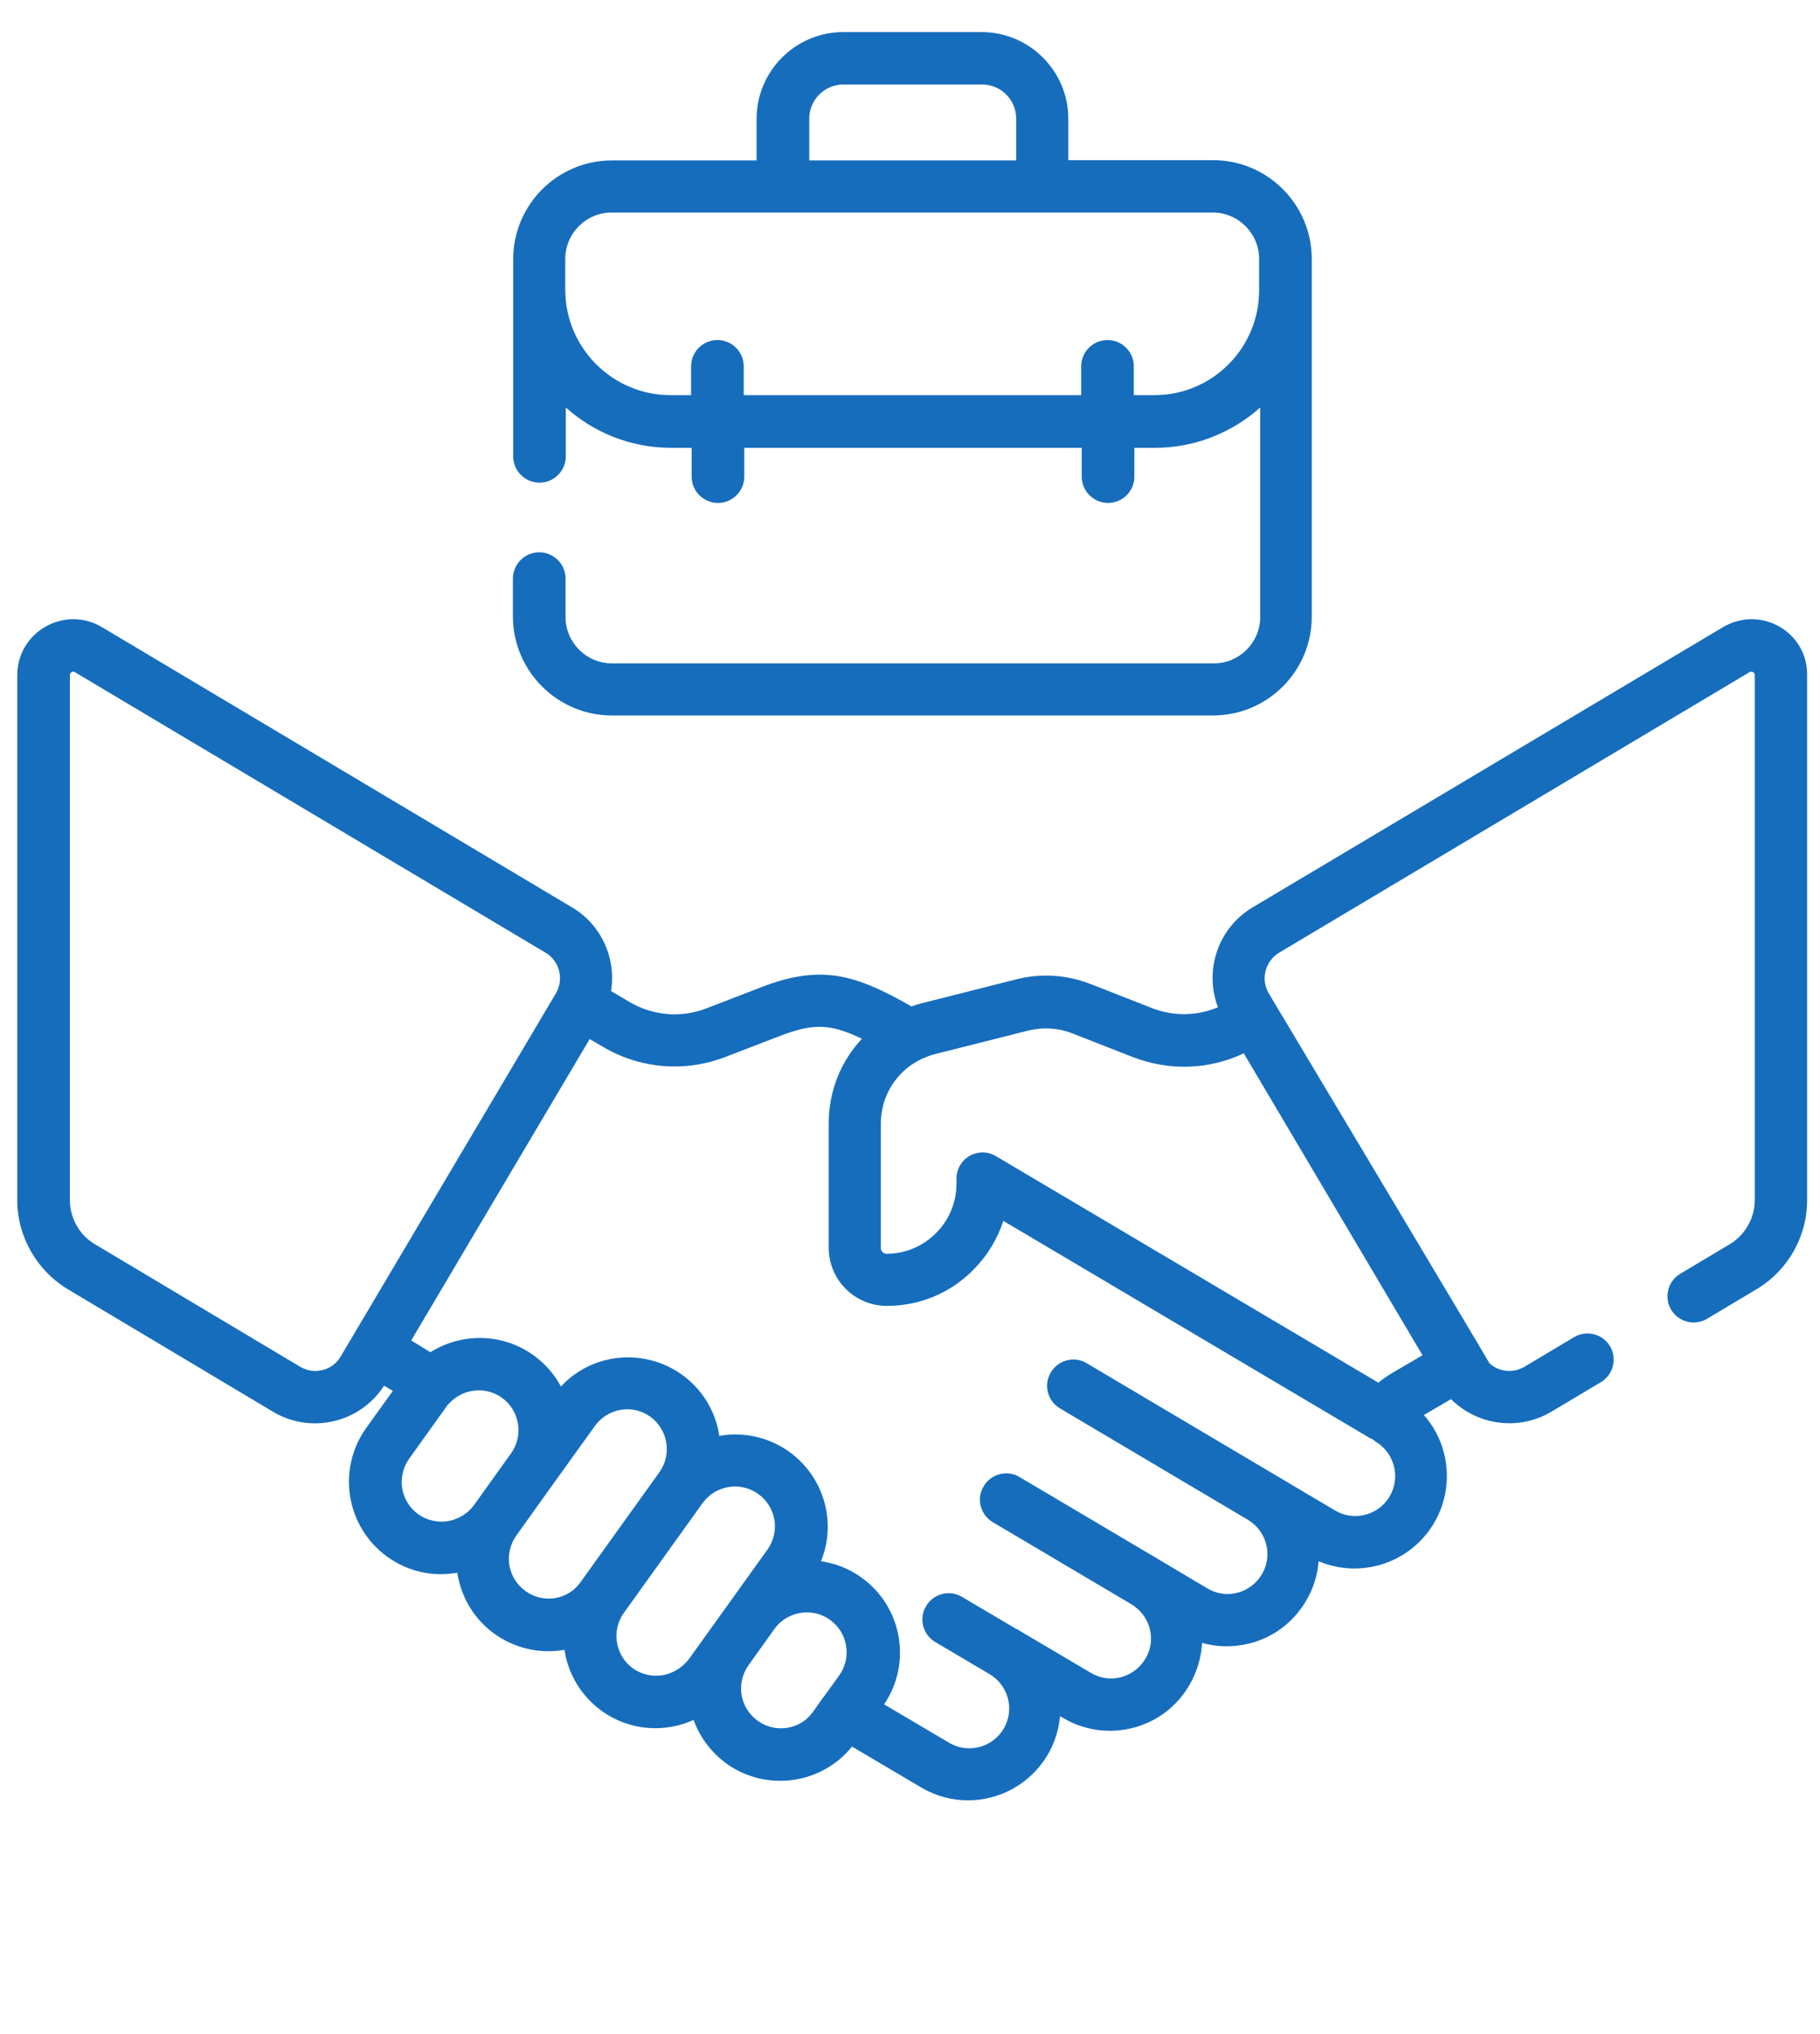
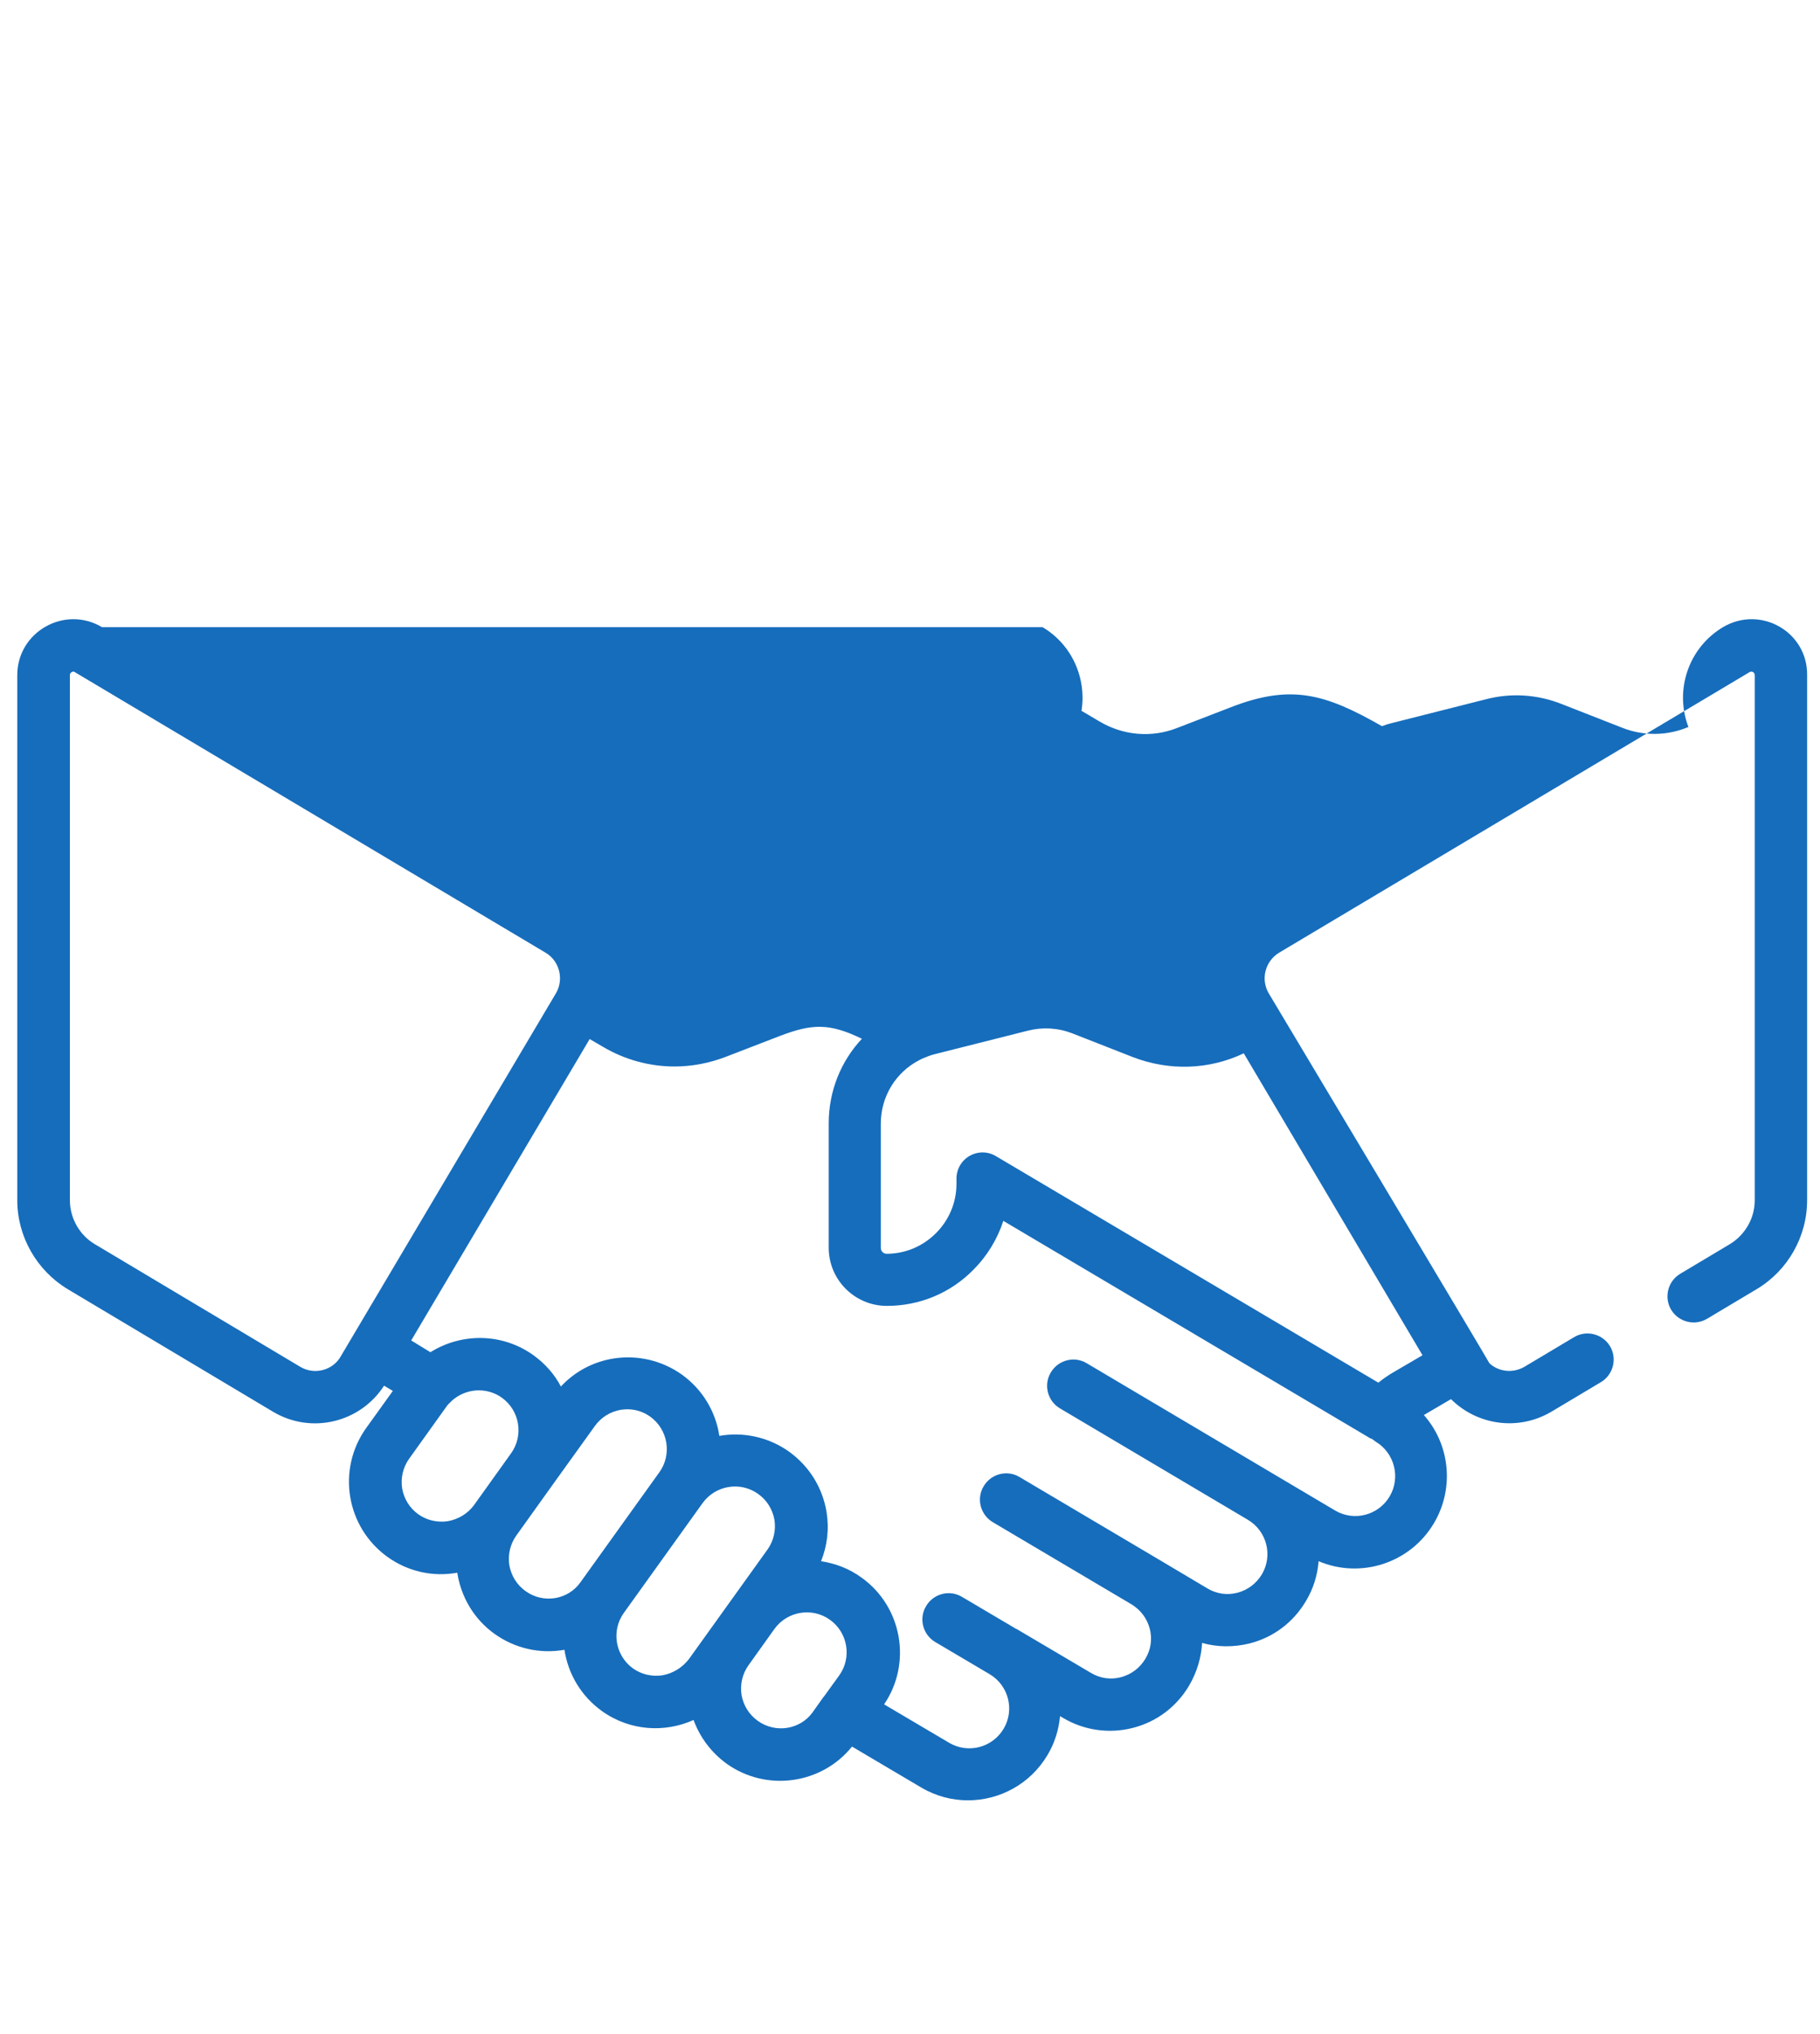
<svg xmlns="http://www.w3.org/2000/svg" version="1.1" id="Слой_1" x="0px" y="0px" viewBox="0 0 66.39 74.17" style="enable-background:new 0 0 66.39 74.17;" xml:space="preserve">
  <style type="text/css">
	.st0{fill:#166DBC;}
</style>
  <g>
    <g>
-       <path class="st0" d="M62.85,22.87L45.69,33.09c-1.27,0.76-1.77,2.31-1.26,3.64c-0.76,0.32-1.62,0.34-2.41,0.03l-2.22-0.87    c-0.89-0.35-1.84-0.41-2.76-0.17l-3.4,0.86c-0.13,0.03-0.26,0.07-0.39,0.12c-2.08-1.19-3.32-1.54-5.51-0.69l-1.97,0.76    c-0.93,0.36-1.96,0.27-2.82-0.24l-0.66-0.39c0.19-1.18-0.34-2.41-1.42-3.05L3.72,22.87c-1.36-0.81-3.09,0.17-3.09,1.75v19.15    c0,1.32,0.71,2.56,1.84,3.24l7.49,4.47c1.39,0.83,3.18,0.4,4.05-0.95l0.32,0.19l-0.97,1.35c-1.08,1.51-0.74,3.61,0.77,4.7    c0.75,0.54,1.66,0.74,2.55,0.58c0.14,0.9,0.62,1.7,1.36,2.23c0.74,0.53,1.66,0.74,2.55,0.58c0.13,0.87,0.6,1.68,1.36,2.23    c1.03,0.74,2.31,0.8,3.35,0.33c0.23,0.63,0.64,1.18,1.2,1.59c1.45,1.04,3.47,0.76,4.58-0.62l2.52,1.49    c0.54,0.32,1.13,0.47,1.71,0.47c1.15,0,2.27-0.59,2.9-1.65c0.27-0.45,0.41-0.93,0.46-1.42l0.1,0.06c0.77,0.46,1.68,0.59,2.55,0.37    c0.87-0.22,1.6-0.77,2.06-1.55c0.28-0.48,0.44-1.01,0.47-1.55c0.56,0.16,1.16,0.16,1.73,0.02c0.87-0.22,1.6-0.77,2.06-1.55    c0.27-0.45,0.42-0.94,0.46-1.45c1.53,0.65,3.34,0.08,4.21-1.39c0.76-1.29,0.57-2.88-0.37-3.94l0.99-0.58    c0.94,0.94,2.44,1.18,3.66,0.46l1.81-1.08c0.45-0.27,0.6-0.86,0.33-1.31c-0.27-0.45-0.86-0.6-1.31-0.33l-1.81,1.08    c-0.43,0.25-0.95,0.18-1.28-0.13c-0.01-0.05-8.05-13.49-8.05-13.49c-0.3-0.51-0.13-1.17,0.38-1.48l17.16-10.23    c0.09-0.05,0.19,0.01,0.19,0.11v19.15c0,0.65-0.35,1.26-0.91,1.6l-1.81,1.08c-0.45,0.27-0.6,0.86-0.33,1.31    c0.27,0.45,0.86,0.6,1.31,0.33l1.81-1.08c1.14-0.68,1.84-1.92,1.84-3.24V24.62C65.94,23.04,64.22,22.06,62.85,22.87L62.85,22.87z     M37.51,37.58c0.53-0.13,1.08-0.1,1.6,0.1l2.22,0.87c1.33,0.51,2.78,0.46,4.04-0.14l6.52,11.01l-1.06,0.62    c-0.19,0.11-0.38,0.24-0.55,0.38l-13.95-8.26c-0.3-0.18-0.66-0.18-0.96-0.01c-0.3,0.17-0.48,0.49-0.48,0.83v0.19    c0,0.68-0.27,1.32-0.75,1.8c-0.48,0.48-1.12,0.75-1.8,0.75c-0.11,0-0.21-0.09-0.21-0.21v-4.54c0-0.99,0.55-1.87,1.4-2.31    c0.04-0.02,0.08-0.04,0.12-0.06c0.14-0.06,0.29-0.12,0.45-0.16L37.51,37.58z M11.77,49.96c-0.28,0.07-0.57,0.03-0.82-0.12    l-7.49-4.47c-0.56-0.33-0.91-0.95-0.91-1.6V24.62c0-0.02,0-0.07,0.06-0.11c0.02-0.01,0.05-0.02,0.06-0.02    c0.03,0,0.05,0.01,0.06,0.02L19.9,34.74c0.51,0.3,0.68,0.97,0.38,1.48l-7.85,13.24C12.29,49.71,12.05,49.89,11.77,49.96    L11.77,49.96z M16.34,55.47c-0.38,0.06-0.77-0.03-1.08-0.25c-0.32-0.23-0.52-0.56-0.59-0.94c-0.06-0.38,0.03-0.77,0.25-1.08    l1.36-1.9c0.03-0.05,0.07-0.09,0.11-0.13c0.03-0.03,0.06-0.05,0.08-0.08c0.5-0.46,1.27-0.53,1.84-0.12    c0.65,0.47,0.8,1.38,0.33,2.03c0,0,0,0,0,0l-1.36,1.9C17.06,55.19,16.73,55.4,16.34,55.47z M19.17,58.02    c-0.32-0.23-0.52-0.56-0.59-0.94c-0.06-0.38,0.03-0.77,0.25-1.08l1.36-1.9c0,0,0,0,0,0l1.51-2.1c0.23-0.32,0.56-0.52,0.94-0.59    c0.08-0.01,0.16-0.02,0.24-0.02c0.3,0,0.59,0.09,0.84,0.27c0.65,0.47,0.8,1.38,0.33,2.03l-2.87,4    C20.73,58.34,19.82,58.49,19.17,58.02L19.17,58.02z M24.17,61.09c-0.38,0.06-0.77-0.03-1.08-0.25c-0.65-0.47-0.8-1.38-0.33-2.03    c0,0,0,0,0,0l2.87-4c0.47-0.65,1.38-0.8,2.03-0.33c0.32,0.23,0.52,0.56,0.59,0.94c0.06,0.38-0.03,0.77-0.25,1.08l-2.87,4    C24.89,60.81,24.55,61.02,24.17,61.09L24.17,61.09z M27.64,62.75c-0.32-0.23-0.52-0.56-0.59-0.94c-0.06-0.38,0.03-0.77,0.25-1.08    c0,0,0,0,0,0l0.95-1.33c0.47-0.65,1.38-0.8,2.03-0.33c0.65,0.47,0.8,1.38,0.33,2.03l-0.55,0.76c-0.01,0.01-0.01,0.02-0.02,0.02    l-0.39,0.55C29.2,63.07,28.29,63.22,27.64,62.75L27.64,62.75z M50.69,54.57c-0.41,0.69-1.3,0.92-1.99,0.51l-2.21-1.31c0,0,0,0,0,0    l-6.85-4.06c-0.45-0.27-1.04-0.12-1.31,0.34c-0.27,0.45-0.12,1.04,0.34,1.31l6.85,4.06c0,0,0,0,0,0l0,0    c0.69,0.41,0.92,1.3,0.51,1.99c-0.2,0.33-0.51,0.57-0.89,0.67c-0.38,0.1-0.77,0.04-1.1-0.16l-1.8-1.07c0,0,0,0,0,0c0,0,0,0,0,0    l-5.05-2.99c-0.45-0.27-1.04-0.12-1.31,0.34c-0.27,0.45-0.12,1.04,0.34,1.31l5.05,2.99c0,0,0,0,0,0c0.33,0.2,0.57,0.51,0.67,0.89    c0.1,0.38,0.04,0.77-0.16,1.1c-0.2,0.33-0.51,0.57-0.89,0.67c-0.38,0.1-0.77,0.04-1.1-0.16l-2.71-1.6c0,0,0,0-0.01,0l-1.98-1.17    c-0.45-0.27-1.04-0.12-1.31,0.34c-0.27,0.45-0.12,1.04,0.34,1.31l1.98,1.17l0,0c0.69,0.41,0.92,1.3,0.51,1.99    c-0.41,0.69-1.3,0.92-1.99,0.51l-2.37-1.4c1.02-1.5,0.66-3.56-0.82-4.62c-0.45-0.33-0.96-0.52-1.48-0.6    c0.23-0.57,0.3-1.18,0.2-1.8c-0.15-0.89-0.63-1.66-1.36-2.19c-0.77-0.55-1.69-0.73-2.55-0.58c-0.13-0.87-0.6-1.68-1.36-2.23    c-0.73-0.52-1.62-0.73-2.51-0.59c-0.74,0.12-1.41,0.48-1.91,1.02c-0.23-0.44-0.57-0.83-1-1.14c-1.14-0.82-2.63-0.82-3.76-0.11    L15,48.88l6.51-10.99l0.48,0.28c0.81,0.48,1.71,0.72,2.62,0.72c0.63,0,1.26-0.12,1.86-0.35l1.97-0.76c1.18-0.45,1.81-0.48,3,0.1    c-0.76,0.81-1.21,1.9-1.21,3.08v4.54c0,1.17,0.95,2.12,2.12,2.12h0c1.19,0,2.31-0.46,3.15-1.31c0.51-0.51,0.88-1.12,1.1-1.79    l13.32,7.89c0.04,0.03,0.09,0.05,0.14,0.07c0.04,0.03,0.08,0.06,0.12,0.09C50.87,52.98,51.1,53.88,50.69,54.57L50.69,54.57z" />
-       <path class="st0" d="M22.32,26.09h21.93c1.99,0,3.6-1.62,3.6-3.6V9.44c0-1.99-1.62-3.6-3.6-3.6h-5.28V4.33    c0-1.74-1.42-3.16-3.16-3.16h-5.05c-1.74,0-3.16,1.42-3.16,3.16v1.52h-5.28c-1.99,0-3.6,1.62-3.6,3.6v7.19    c0,0.53,0.43,0.96,0.96,0.96s0.96-0.43,0.96-0.96v-1.78c1.02,0.91,2.36,1.47,3.84,1.47h0.75v1.05c0,0.53,0.43,0.96,0.96,0.96    s0.96-0.43,0.96-0.96v-1.05h12.31v1.05c0,0.53,0.43,0.96,0.96,0.96s0.96-0.43,0.96-0.96v-1.05h0.75c1.47,0,2.82-0.56,3.84-1.47    v7.64c0,0.93-0.76,1.69-1.69,1.69H22.32c-0.93,0-1.69-0.76-1.69-1.69V21.1c0-0.53-0.43-0.96-0.96-0.96    c-0.53,0-0.96,0.43-0.96,0.96v1.39C18.72,24.48,20.34,26.09,22.32,26.09L22.32,26.09z M29.52,4.33c0-0.69,0.56-1.25,1.25-1.25    h5.05c0.69,0,1.25,0.56,1.25,1.25v1.52h-7.55L29.52,4.33L29.52,4.33z M42.11,14.41h-0.75v-1.05c0-0.53-0.43-0.96-0.96-0.96    s-0.96,0.43-0.96,0.96v1.05H27.13v-1.05c0-0.53-0.43-0.96-0.96-0.96s-0.96,0.43-0.96,0.96v1.05h-0.75c-2.11,0-3.84-1.72-3.84-3.84    V9.44c0-0.93,0.76-1.69,1.69-1.69h21.93c0.93,0,1.69,0.76,1.69,1.69v1.13C45.94,12.69,44.22,14.41,42.11,14.41L42.11,14.41z" />
+       <path class="st0" d="M62.85,22.87c-1.27,0.76-1.77,2.31-1.26,3.64c-0.76,0.32-1.62,0.34-2.41,0.03l-2.22-0.87    c-0.89-0.35-1.84-0.41-2.76-0.17l-3.4,0.86c-0.13,0.03-0.26,0.07-0.39,0.12c-2.08-1.19-3.32-1.54-5.51-0.69l-1.97,0.76    c-0.93,0.36-1.96,0.27-2.82-0.24l-0.66-0.39c0.19-1.18-0.34-2.41-1.42-3.05L3.72,22.87c-1.36-0.81-3.09,0.17-3.09,1.75v19.15    c0,1.32,0.71,2.56,1.84,3.24l7.49,4.47c1.39,0.83,3.18,0.4,4.05-0.95l0.32,0.19l-0.97,1.35c-1.08,1.51-0.74,3.61,0.77,4.7    c0.75,0.54,1.66,0.74,2.55,0.58c0.14,0.9,0.62,1.7,1.36,2.23c0.74,0.53,1.66,0.74,2.55,0.58c0.13,0.87,0.6,1.68,1.36,2.23    c1.03,0.74,2.31,0.8,3.35,0.33c0.23,0.63,0.64,1.18,1.2,1.59c1.45,1.04,3.47,0.76,4.58-0.62l2.52,1.49    c0.54,0.32,1.13,0.47,1.71,0.47c1.15,0,2.27-0.59,2.9-1.65c0.27-0.45,0.41-0.93,0.46-1.42l0.1,0.06c0.77,0.46,1.68,0.59,2.55,0.37    c0.87-0.22,1.6-0.77,2.06-1.55c0.28-0.48,0.44-1.01,0.47-1.55c0.56,0.16,1.16,0.16,1.73,0.02c0.87-0.22,1.6-0.77,2.06-1.55    c0.27-0.45,0.42-0.94,0.46-1.45c1.53,0.65,3.34,0.08,4.21-1.39c0.76-1.29,0.57-2.88-0.37-3.94l0.99-0.58    c0.94,0.94,2.44,1.18,3.66,0.46l1.81-1.08c0.45-0.27,0.6-0.86,0.33-1.31c-0.27-0.45-0.86-0.6-1.31-0.33l-1.81,1.08    c-0.43,0.25-0.95,0.18-1.28-0.13c-0.01-0.05-8.05-13.49-8.05-13.49c-0.3-0.51-0.13-1.17,0.38-1.48l17.16-10.23    c0.09-0.05,0.19,0.01,0.19,0.11v19.15c0,0.65-0.35,1.26-0.91,1.6l-1.81,1.08c-0.45,0.27-0.6,0.86-0.33,1.31    c0.27,0.45,0.86,0.6,1.31,0.33l1.81-1.08c1.14-0.68,1.84-1.92,1.84-3.24V24.62C65.94,23.04,64.22,22.06,62.85,22.87L62.85,22.87z     M37.51,37.58c0.53-0.13,1.08-0.1,1.6,0.1l2.22,0.87c1.33,0.51,2.78,0.46,4.04-0.14l6.52,11.01l-1.06,0.62    c-0.19,0.11-0.38,0.24-0.55,0.38l-13.95-8.26c-0.3-0.18-0.66-0.18-0.96-0.01c-0.3,0.17-0.48,0.49-0.48,0.83v0.19    c0,0.68-0.27,1.32-0.75,1.8c-0.48,0.48-1.12,0.75-1.8,0.75c-0.11,0-0.21-0.09-0.21-0.21v-4.54c0-0.99,0.55-1.87,1.4-2.31    c0.04-0.02,0.08-0.04,0.12-0.06c0.14-0.06,0.29-0.12,0.45-0.16L37.51,37.58z M11.77,49.96c-0.28,0.07-0.57,0.03-0.82-0.12    l-7.49-4.47c-0.56-0.33-0.91-0.95-0.91-1.6V24.62c0-0.02,0-0.07,0.06-0.11c0.02-0.01,0.05-0.02,0.06-0.02    c0.03,0,0.05,0.01,0.06,0.02L19.9,34.74c0.51,0.3,0.68,0.97,0.38,1.48l-7.85,13.24C12.29,49.71,12.05,49.89,11.77,49.96    L11.77,49.96z M16.34,55.47c-0.38,0.06-0.77-0.03-1.08-0.25c-0.32-0.23-0.52-0.56-0.59-0.94c-0.06-0.38,0.03-0.77,0.25-1.08    l1.36-1.9c0.03-0.05,0.07-0.09,0.11-0.13c0.03-0.03,0.06-0.05,0.08-0.08c0.5-0.46,1.27-0.53,1.84-0.12    c0.65,0.47,0.8,1.38,0.33,2.03c0,0,0,0,0,0l-1.36,1.9C17.06,55.19,16.73,55.4,16.34,55.47z M19.17,58.02    c-0.32-0.23-0.52-0.56-0.59-0.94c-0.06-0.38,0.03-0.77,0.25-1.08l1.36-1.9c0,0,0,0,0,0l1.51-2.1c0.23-0.32,0.56-0.52,0.94-0.59    c0.08-0.01,0.16-0.02,0.24-0.02c0.3,0,0.59,0.09,0.84,0.27c0.65,0.47,0.8,1.38,0.33,2.03l-2.87,4    C20.73,58.34,19.82,58.49,19.17,58.02L19.17,58.02z M24.17,61.09c-0.38,0.06-0.77-0.03-1.08-0.25c-0.65-0.47-0.8-1.38-0.33-2.03    c0,0,0,0,0,0l2.87-4c0.47-0.65,1.38-0.8,2.03-0.33c0.32,0.23,0.52,0.56,0.59,0.94c0.06,0.38-0.03,0.77-0.25,1.08l-2.87,4    C24.89,60.81,24.55,61.02,24.17,61.09L24.17,61.09z M27.64,62.75c-0.32-0.23-0.52-0.56-0.59-0.94c-0.06-0.38,0.03-0.77,0.25-1.08    c0,0,0,0,0,0l0.95-1.33c0.47-0.65,1.38-0.8,2.03-0.33c0.65,0.47,0.8,1.38,0.33,2.03l-0.55,0.76c-0.01,0.01-0.01,0.02-0.02,0.02    l-0.39,0.55C29.2,63.07,28.29,63.22,27.64,62.75L27.64,62.75z M50.69,54.57c-0.41,0.69-1.3,0.92-1.99,0.51l-2.21-1.31c0,0,0,0,0,0    l-6.85-4.06c-0.45-0.27-1.04-0.12-1.31,0.34c-0.27,0.45-0.12,1.04,0.34,1.31l6.85,4.06c0,0,0,0,0,0l0,0    c0.69,0.41,0.92,1.3,0.51,1.99c-0.2,0.33-0.51,0.57-0.89,0.67c-0.38,0.1-0.77,0.04-1.1-0.16l-1.8-1.07c0,0,0,0,0,0c0,0,0,0,0,0    l-5.05-2.99c-0.45-0.27-1.04-0.12-1.31,0.34c-0.27,0.45-0.12,1.04,0.34,1.31l5.05,2.99c0,0,0,0,0,0c0.33,0.2,0.57,0.51,0.67,0.89    c0.1,0.38,0.04,0.77-0.16,1.1c-0.2,0.33-0.51,0.57-0.89,0.67c-0.38,0.1-0.77,0.04-1.1-0.16l-2.71-1.6c0,0,0,0-0.01,0l-1.98-1.17    c-0.45-0.27-1.04-0.12-1.31,0.34c-0.27,0.45-0.12,1.04,0.34,1.31l1.98,1.17l0,0c0.69,0.41,0.92,1.3,0.51,1.99    c-0.41,0.69-1.3,0.92-1.99,0.51l-2.37-1.4c1.02-1.5,0.66-3.56-0.82-4.62c-0.45-0.33-0.96-0.52-1.48-0.6    c0.23-0.57,0.3-1.18,0.2-1.8c-0.15-0.89-0.63-1.66-1.36-2.19c-0.77-0.55-1.69-0.73-2.55-0.58c-0.13-0.87-0.6-1.68-1.36-2.23    c-0.73-0.52-1.62-0.73-2.51-0.59c-0.74,0.12-1.41,0.48-1.91,1.02c-0.23-0.44-0.57-0.83-1-1.14c-1.14-0.82-2.63-0.82-3.76-0.11    L15,48.88l6.51-10.99l0.48,0.28c0.81,0.48,1.71,0.72,2.62,0.72c0.63,0,1.26-0.12,1.86-0.35l1.97-0.76c1.18-0.45,1.81-0.48,3,0.1    c-0.76,0.81-1.21,1.9-1.21,3.08v4.54c0,1.17,0.95,2.12,2.12,2.12h0c1.19,0,2.31-0.46,3.15-1.31c0.51-0.51,0.88-1.12,1.1-1.79    l13.32,7.89c0.04,0.03,0.09,0.05,0.14,0.07c0.04,0.03,0.08,0.06,0.12,0.09C50.87,52.98,51.1,53.88,50.69,54.57L50.69,54.57z" />
    </g>
  </g>
</svg>